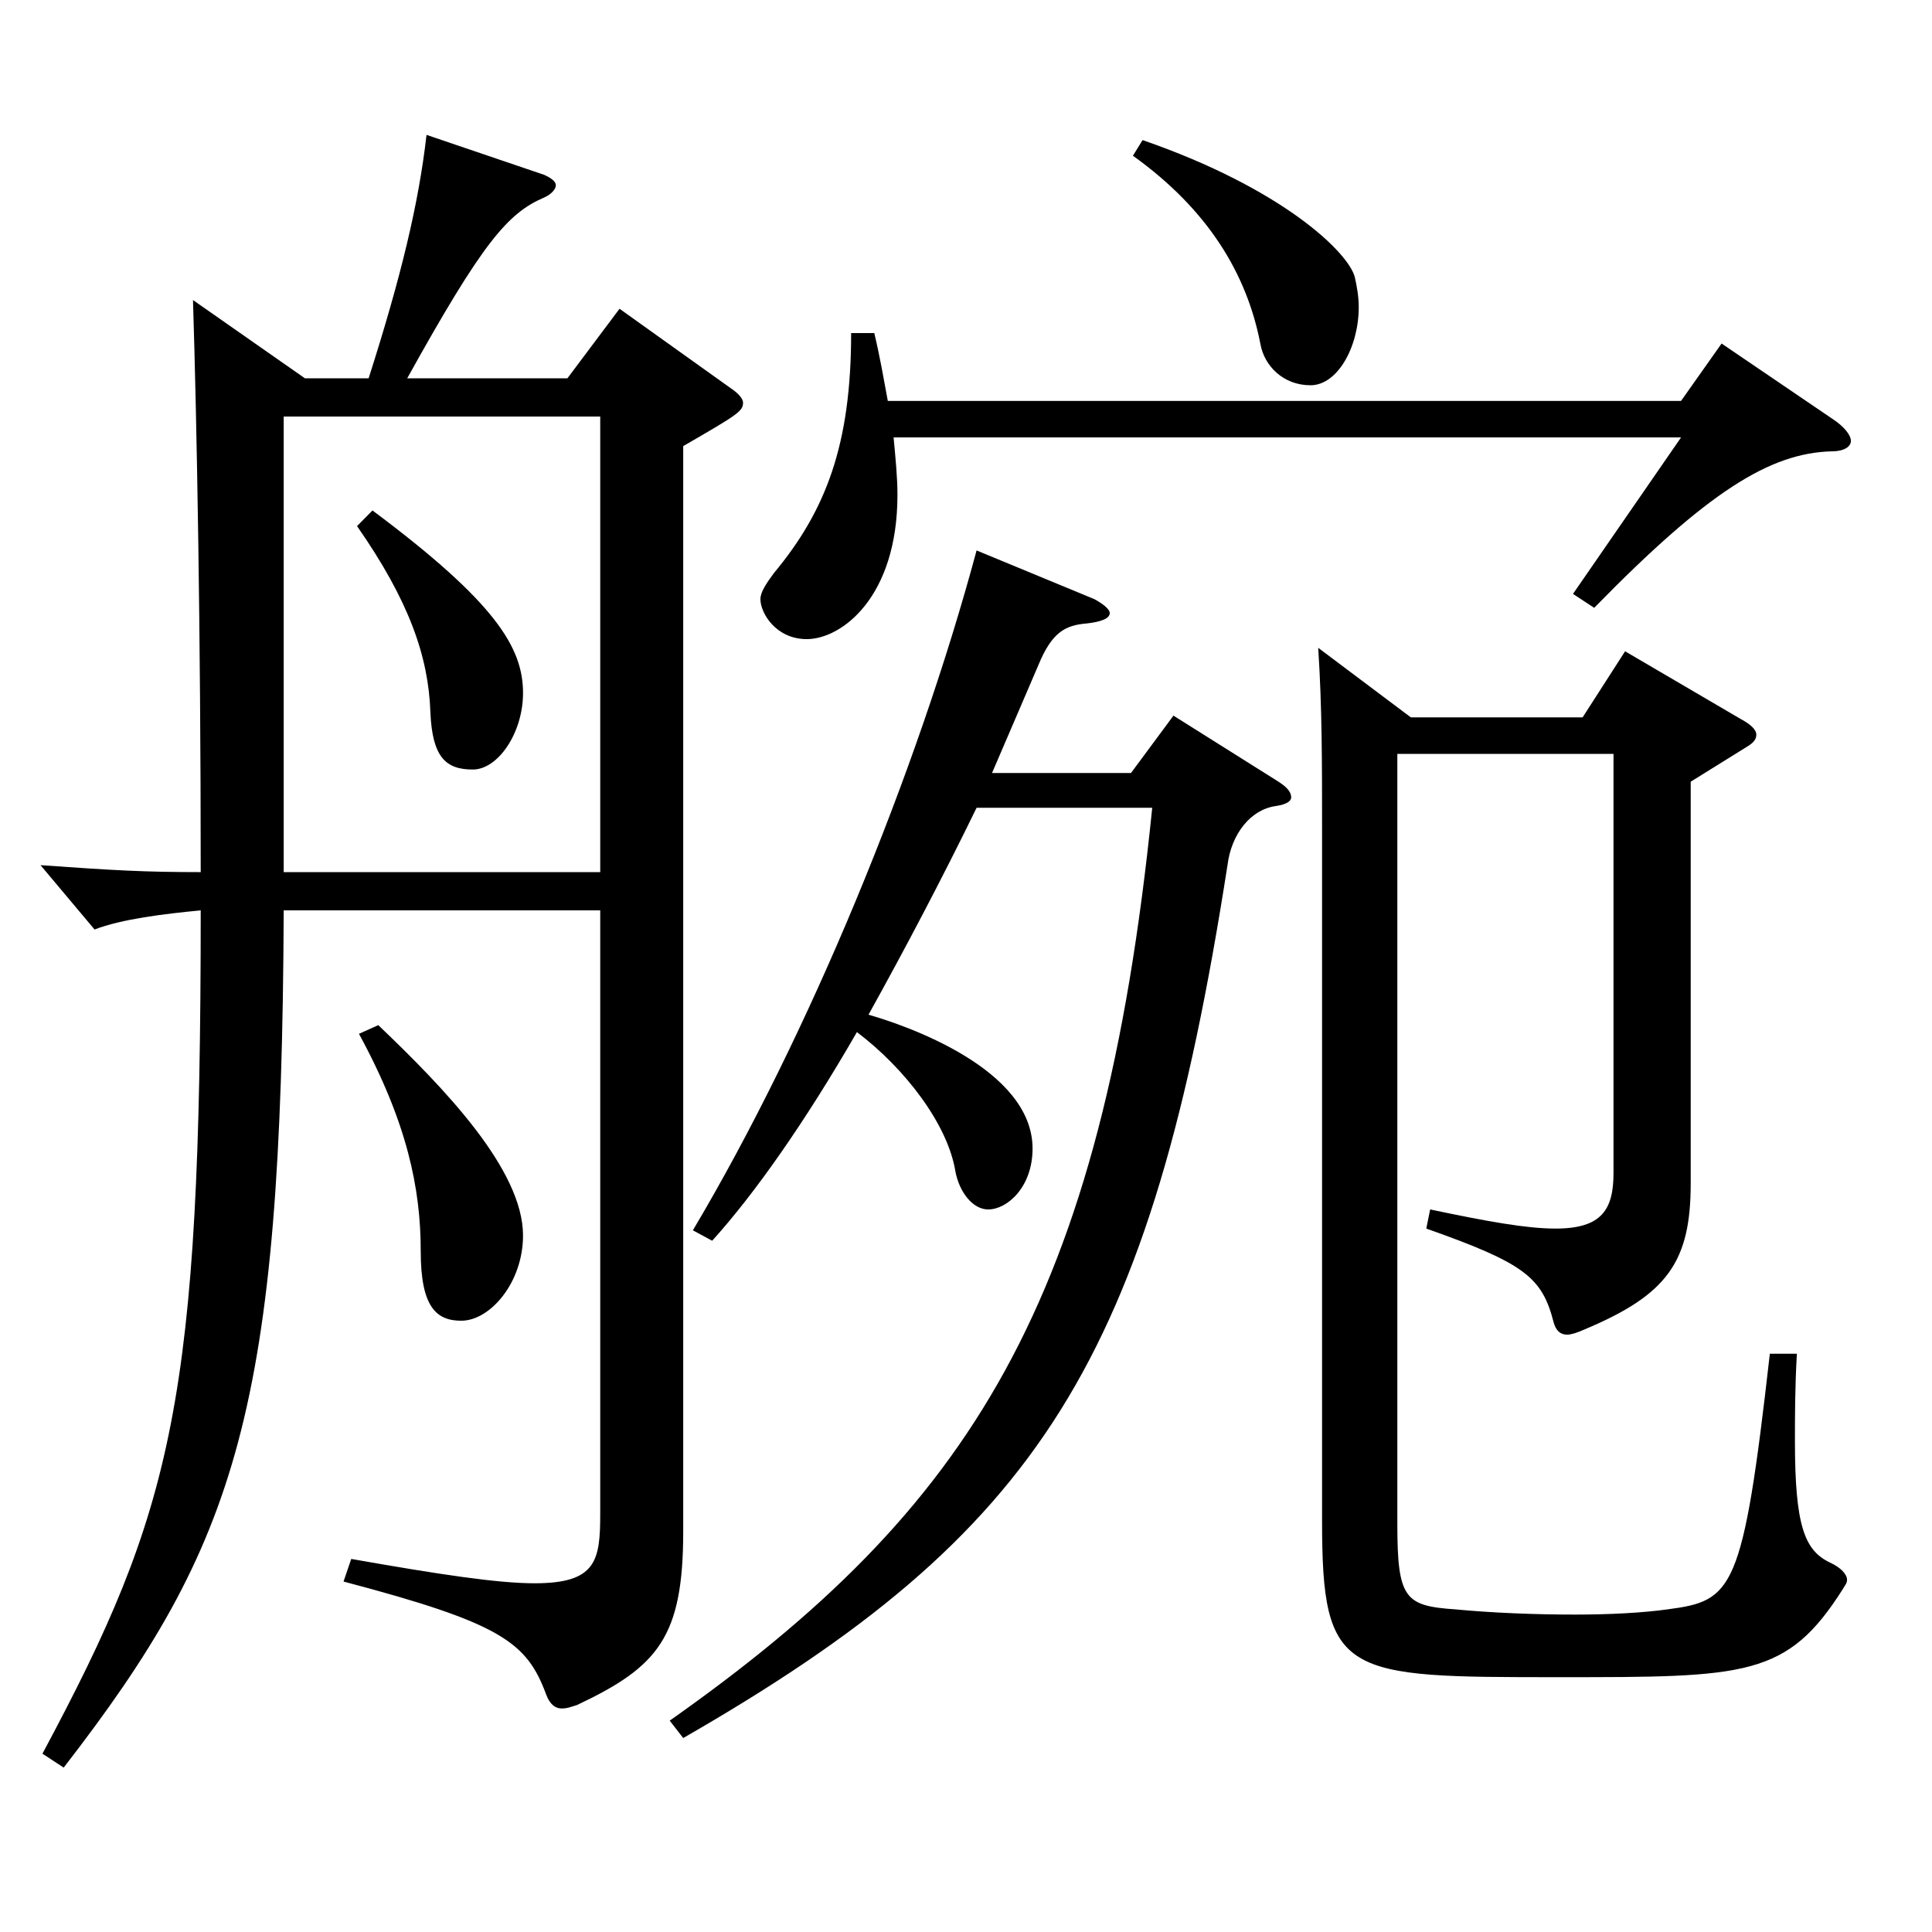
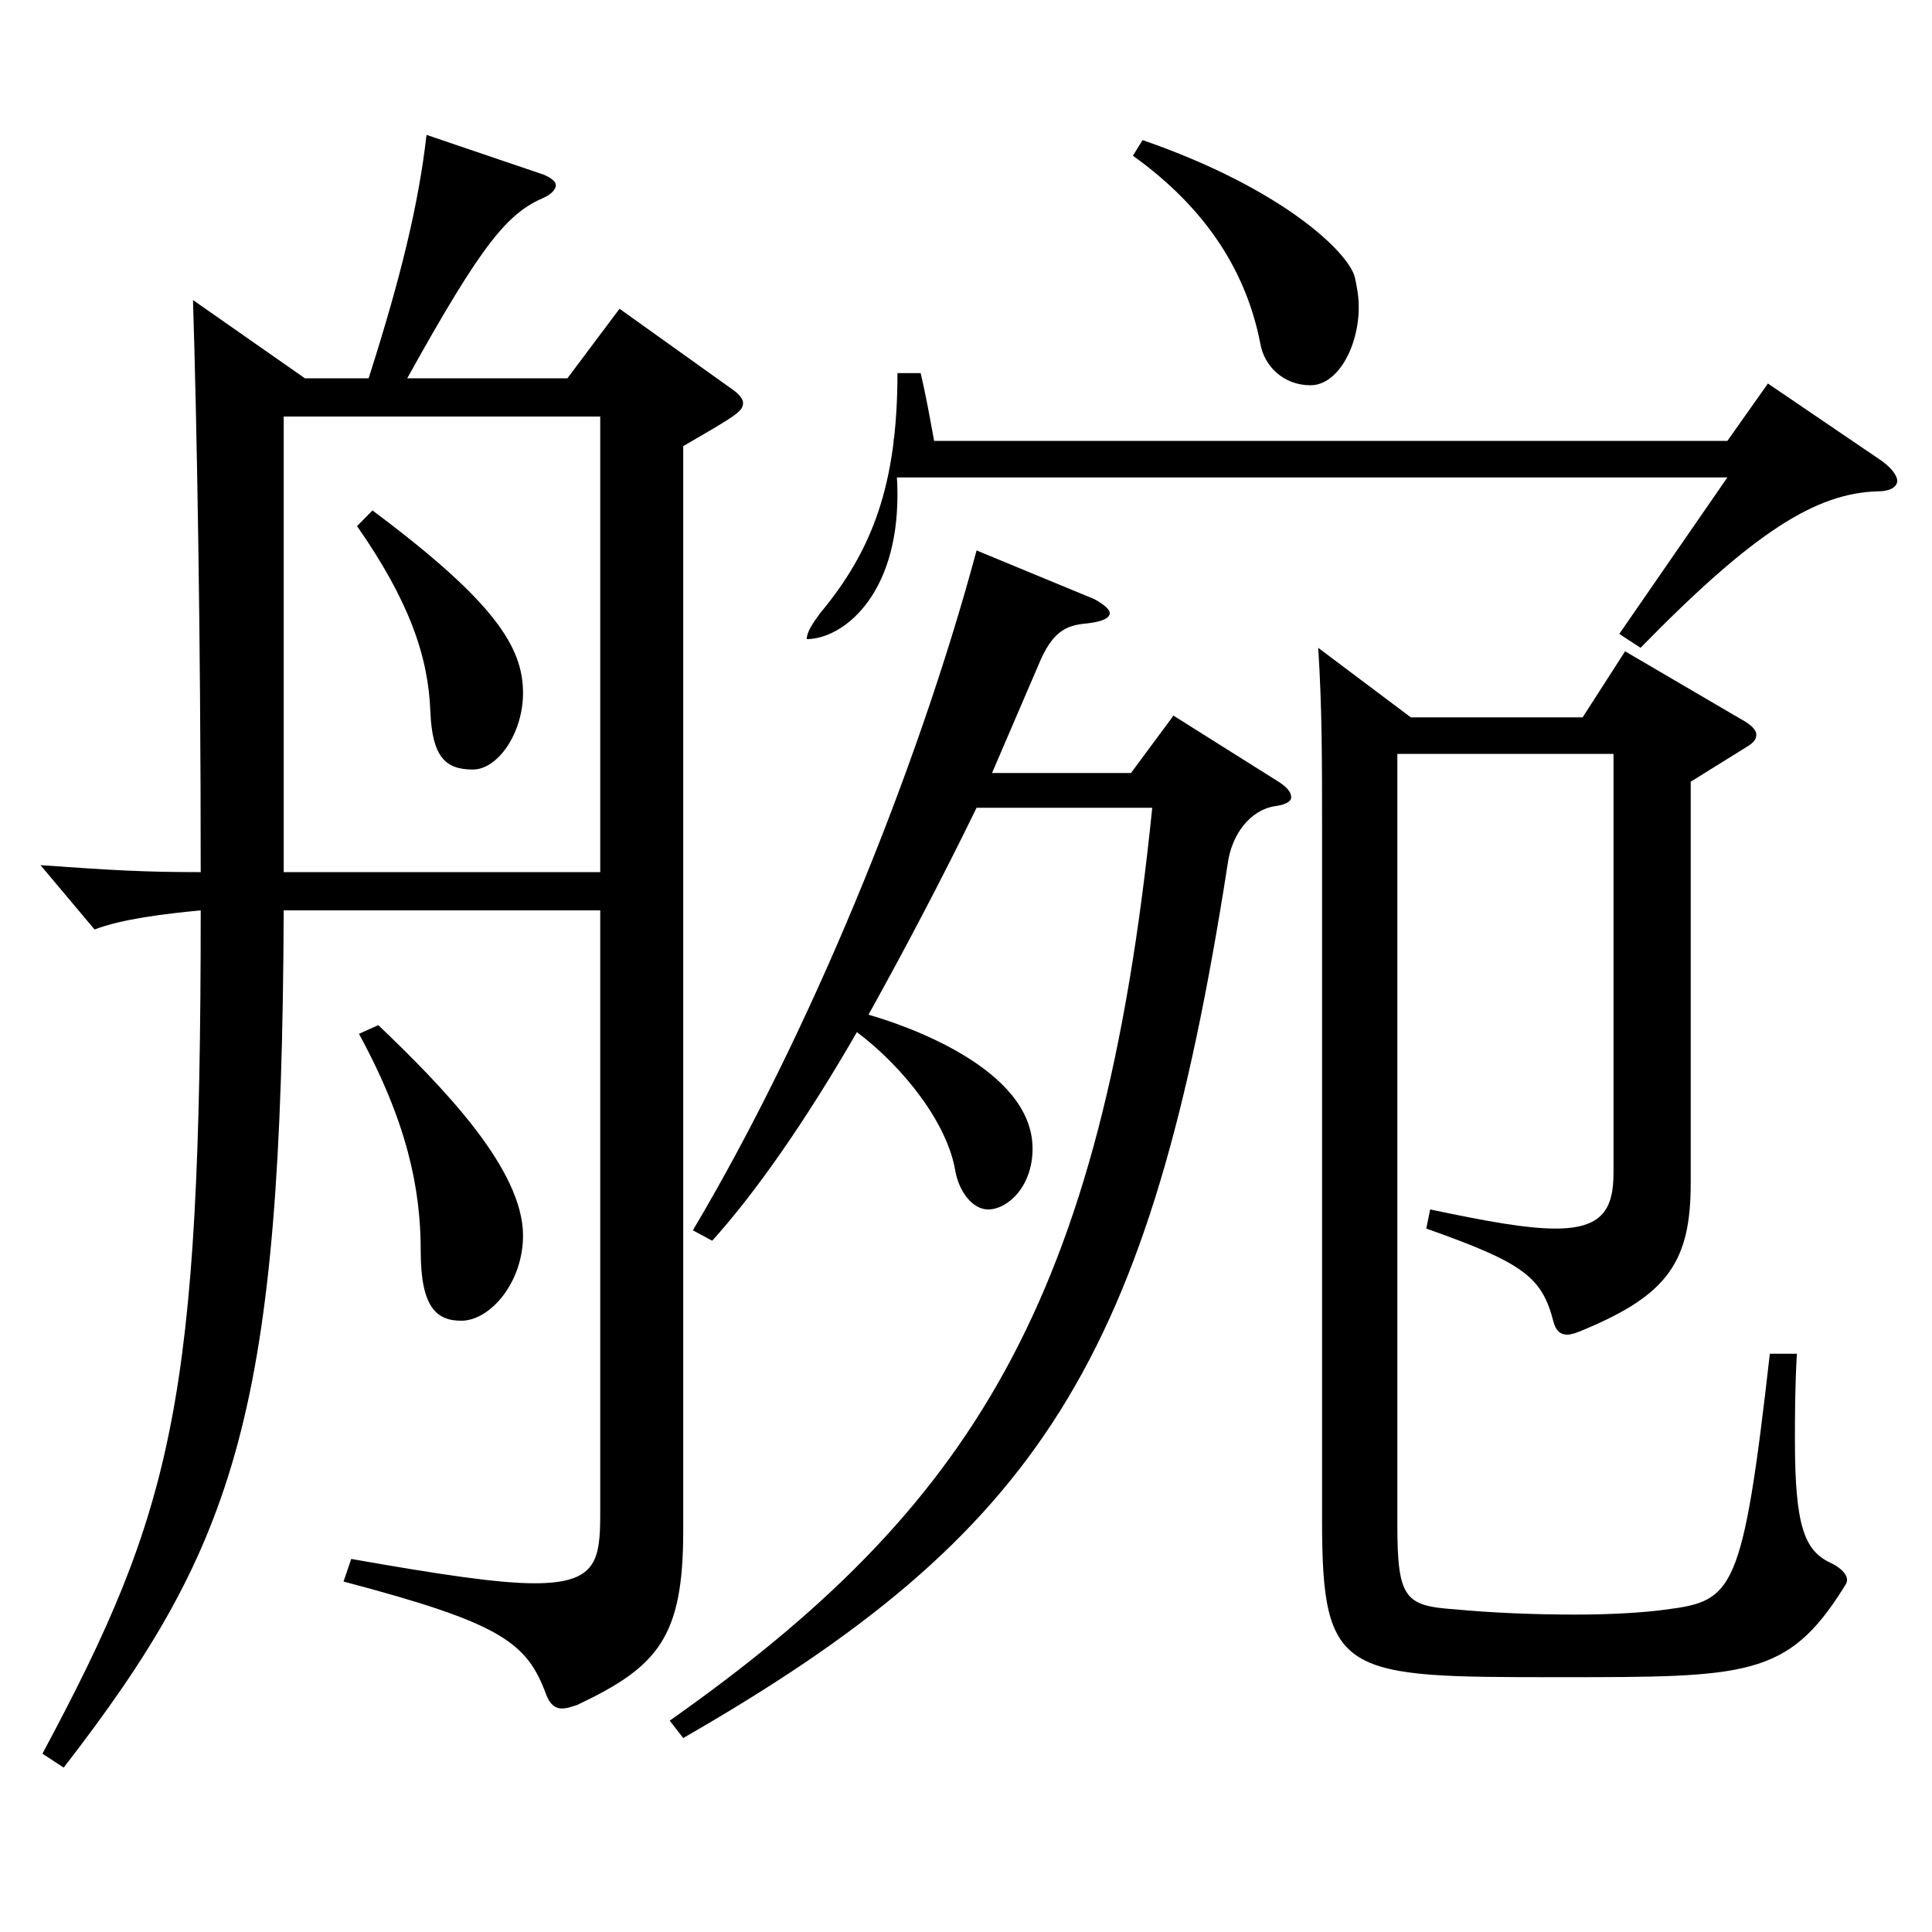
<svg xmlns="http://www.w3.org/2000/svg" version="1.1" id="图层_1" x="0px" y="0px" width="1000px" height="1000px" viewBox="0 0 1000 1000" enable-background="new 0 0 1000 1000" xml:space="preserve">
-   <path d="M190.799,195.808c16.982-53.1,25.974-90.899,29.97-125.999l60.938,20.7c3.996,1.8,5.994,3.6,5.994,5.4s-1.998,4.5-5.994,6.3  c-18.981,8.1-31.968,23.4-70.929,93.599h82.917l26.973-36l57.941,41.4c3.996,2.7,5.994,5.4,5.994,7.2c0,4.5-2.997,6.3-30.969,22.5  v561.596c0,54.9-12.987,70.199-54.945,90c-2.997,0.9-4.994,1.8-7.991,1.8s-5.994-1.8-7.992-7.2c-9.99-27-22.977-36.9-104.895-58.5  l3.996-11.7c45.954,8.1,75.924,12.6,94.904,12.6c31.968,0,33.966-11.7,33.966-36V471.207H146.843  c-0.999,258.298-23.976,327.598-113.885,443.697l-10.989-7.2c67.932-126.899,81.917-182.699,81.917-436.497  c-18.98,1.8-40.958,4.5-54.944,9.9l-27.972-33.3c37.962,2.7,53.945,3.6,82.916,3.6c0-124.199-1.997-232.198-3.995-296.098  l57.941,40.5H190.799z M146.843,451.407h163.835V215.608H146.843V451.407z M192.797,264.208c63.936,47.7,77.921,71.1,77.921,94.499  c0,20.7-12.986,39.6-25.974,39.6c-13.985,0-20.979-6.3-21.978-29.7c-0.999-28.8-10.989-57.6-37.962-96.299L192.797,264.208z   M195.794,530.606c33.966,32.4,74.924,74.699,74.924,108.899c0,24.3-16.982,44.1-31.968,44.1c-12.986,0-20.979-7.2-20.979-36  c0-32.4-6.993-66.6-31.968-112.499L195.794,530.606z M505.481,418.107c-17.982,36.9-36.963,72.9-55.943,107.099  c18.98,5.4,84.914,27.9,84.914,69.3c0,19.8-12.987,31.5-22.977,31.5c-7.992,0-14.985-9-16.983-19.8  c-3.996-24.3-25.974-53.1-50.948-72c-26.973,46.8-52.947,83.699-74.925,107.999l-9.989-5.4  c59.939-100.799,115.883-236.698,146.852-351.897l60.938,25.2c4.995,2.7,7.992,5.4,7.992,7.2c0,2.7-3.996,4.5-11.988,5.4  c-10.989,0.9-17.981,4.5-24.975,21.6l-23.976,55.8H585.4l21.979-29.7l52.946,33.3c5.994,3.6,7.992,6.3,7.992,9  c0,1.8-1.998,3.6-7.992,4.5c-12.986,1.8-22.977,14.4-24.975,30.6c-39.96,256.498-96.902,345.598-281.716,451.797l-6.993-9  C502.484,780.804,570.416,674.605,596.39,418.107H505.481z M462.524,226.408c0.999,10.8,1.998,20.7,1.998,29.7  c0,53.1-28.971,74.699-46.952,74.699c-15.984,0-23.977-13.5-23.977-20.7c0-3.6,2.997-8.1,6.993-13.5  c26.973-32.4,39.96-66.599,39.96-124.199h11.988c2.996,12.6,4.994,24.3,6.992,35.1h410.587l20.979-29.7l56.942,38.7  c6.993,4.5,9.99,9,9.99,11.7s-2.997,5.4-9.99,5.4c-31.968,0.9-63.936,20.7-122.876,81l-10.989-7.2l55.944-81H462.524z   M591.395,72.509c72.927,25.2,106.893,58.5,109.89,71.1c0.999,4.5,1.998,9.9,1.998,15.3c0,20.7-10.989,40.5-24.975,40.5  c-13.986,0-23.977-9.9-25.975-21.6c-6.992-36-26.973-69.3-65.934-97.199L591.395,72.509z M723.262,390.207v398.697  c0,38.7,3.996,42.3,29.97,44.1c18.981,1.8,40.959,2.7,61.938,2.7c17.982,0,34.965-0.9,47.952-2.7c33.966-4.5,38.96-9,52.946-132.299  h13.986c-0.999,18-0.999,32.4-0.999,45c0,44.1,4.995,56.699,17.981,63c5.994,2.7,8.991,6.3,8.991,9c0,1.8-0.999,2.7-1.998,4.5  c-28.971,45.9-49.95,45.9-146.853,45.9c-111.887,0-122.876,0-122.876-81V429.807c0-35.1,0-63.9-1.998-94.499l47.952,36h88.91  l21.978-34.2l59.94,35.1c4.994,2.7,7.991,5.4,7.991,8.1s-1.998,4.5-4.995,6.3l-28.971,18v207.898c0,40.5-11.987,57.6-54.944,75.6  c-3.996,1.8-6.993,2.7-8.991,2.7c-3.996,0-5.994-2.7-6.992-6.3c-5.994-23.4-14.985-30.6-65.934-48.6l1.998-9.9  c29.97,6.3,49.949,9.9,64.934,9.9c23.977,0,29.971-9.9,29.971-28.8V390.207H723.262z" />
+   <path d="M190.799,195.808c16.982-53.1,25.974-90.899,29.97-125.999l60.938,20.7c3.996,1.8,5.994,3.6,5.994,5.4s-1.998,4.5-5.994,6.3  c-18.981,8.1-31.968,23.4-70.929,93.599h82.917l26.973-36l57.941,41.4c3.996,2.7,5.994,5.4,5.994,7.2c0,4.5-2.997,6.3-30.969,22.5  v561.596c0,54.9-12.987,70.199-54.945,90c-2.997,0.9-4.994,1.8-7.991,1.8s-5.994-1.8-7.992-7.2c-9.99-27-22.977-36.9-104.895-58.5  l3.996-11.7c45.954,8.1,75.924,12.6,94.904,12.6c31.968,0,33.966-11.7,33.966-36V471.207H146.843  c-0.999,258.298-23.976,327.598-113.885,443.697l-10.989-7.2c67.932-126.899,81.917-182.699,81.917-436.497  c-18.98,1.8-40.958,4.5-54.944,9.9l-27.972-33.3c37.962,2.7,53.945,3.6,82.916,3.6c0-124.199-1.997-232.198-3.995-296.098  l57.941,40.5H190.799z M146.843,451.407h163.835V215.608H146.843V451.407z M192.797,264.208c63.936,47.7,77.921,71.1,77.921,94.499  c0,20.7-12.986,39.6-25.974,39.6c-13.985,0-20.979-6.3-21.978-29.7c-0.999-28.8-10.989-57.6-37.962-96.299L192.797,264.208z   M195.794,530.606c33.966,32.4,74.924,74.699,74.924,108.899c0,24.3-16.982,44.1-31.968,44.1c-12.986,0-20.979-7.2-20.979-36  c0-32.4-6.993-66.6-31.968-112.499L195.794,530.606z M505.481,418.107c-17.982,36.9-36.963,72.9-55.943,107.099  c18.98,5.4,84.914,27.9,84.914,69.3c0,19.8-12.987,31.5-22.977,31.5c-7.992,0-14.985-9-16.983-19.8  c-3.996-24.3-25.974-53.1-50.948-72c-26.973,46.8-52.947,83.699-74.925,107.999l-9.989-5.4  c59.939-100.799,115.883-236.698,146.852-351.897l60.938,25.2c4.995,2.7,7.992,5.4,7.992,7.2c0,2.7-3.996,4.5-11.988,5.4  c-10.989,0.9-17.981,4.5-24.975,21.6l-23.976,55.8H585.4l21.979-29.7l52.946,33.3c5.994,3.6,7.992,6.3,7.992,9  c0,1.8-1.998,3.6-7.992,4.5c-12.986,1.8-22.977,14.4-24.975,30.6c-39.96,256.498-96.902,345.598-281.716,451.797l-6.993-9  C502.484,780.804,570.416,674.605,596.39,418.107H505.481z M462.524,226.408c0.999,10.8,1.998,20.7,1.998,29.7  c0,53.1-28.971,74.699-46.952,74.699c0-3.6,2.997-8.1,6.993-13.5  c26.973-32.4,39.96-66.599,39.96-124.199h11.988c2.996,12.6,4.994,24.3,6.992,35.1h410.587l20.979-29.7l56.942,38.7  c6.993,4.5,9.99,9,9.99,11.7s-2.997,5.4-9.99,5.4c-31.968,0.9-63.936,20.7-122.876,81l-10.989-7.2l55.944-81H462.524z   M591.395,72.509c72.927,25.2,106.893,58.5,109.89,71.1c0.999,4.5,1.998,9.9,1.998,15.3c0,20.7-10.989,40.5-24.975,40.5  c-13.986,0-23.977-9.9-25.975-21.6c-6.992-36-26.973-69.3-65.934-97.199L591.395,72.509z M723.262,390.207v398.697  c0,38.7,3.996,42.3,29.97,44.1c18.981,1.8,40.959,2.7,61.938,2.7c17.982,0,34.965-0.9,47.952-2.7c33.966-4.5,38.96-9,52.946-132.299  h13.986c-0.999,18-0.999,32.4-0.999,45c0,44.1,4.995,56.699,17.981,63c5.994,2.7,8.991,6.3,8.991,9c0,1.8-0.999,2.7-1.998,4.5  c-28.971,45.9-49.95,45.9-146.853,45.9c-111.887,0-122.876,0-122.876-81V429.807c0-35.1,0-63.9-1.998-94.499l47.952,36h88.91  l21.978-34.2l59.94,35.1c4.994,2.7,7.991,5.4,7.991,8.1s-1.998,4.5-4.995,6.3l-28.971,18v207.898c0,40.5-11.987,57.6-54.944,75.6  c-3.996,1.8-6.993,2.7-8.991,2.7c-3.996,0-5.994-2.7-6.992-6.3c-5.994-23.4-14.985-30.6-65.934-48.6l1.998-9.9  c29.97,6.3,49.949,9.9,64.934,9.9c23.977,0,29.971-9.9,29.971-28.8V390.207H723.262z" />
</svg>